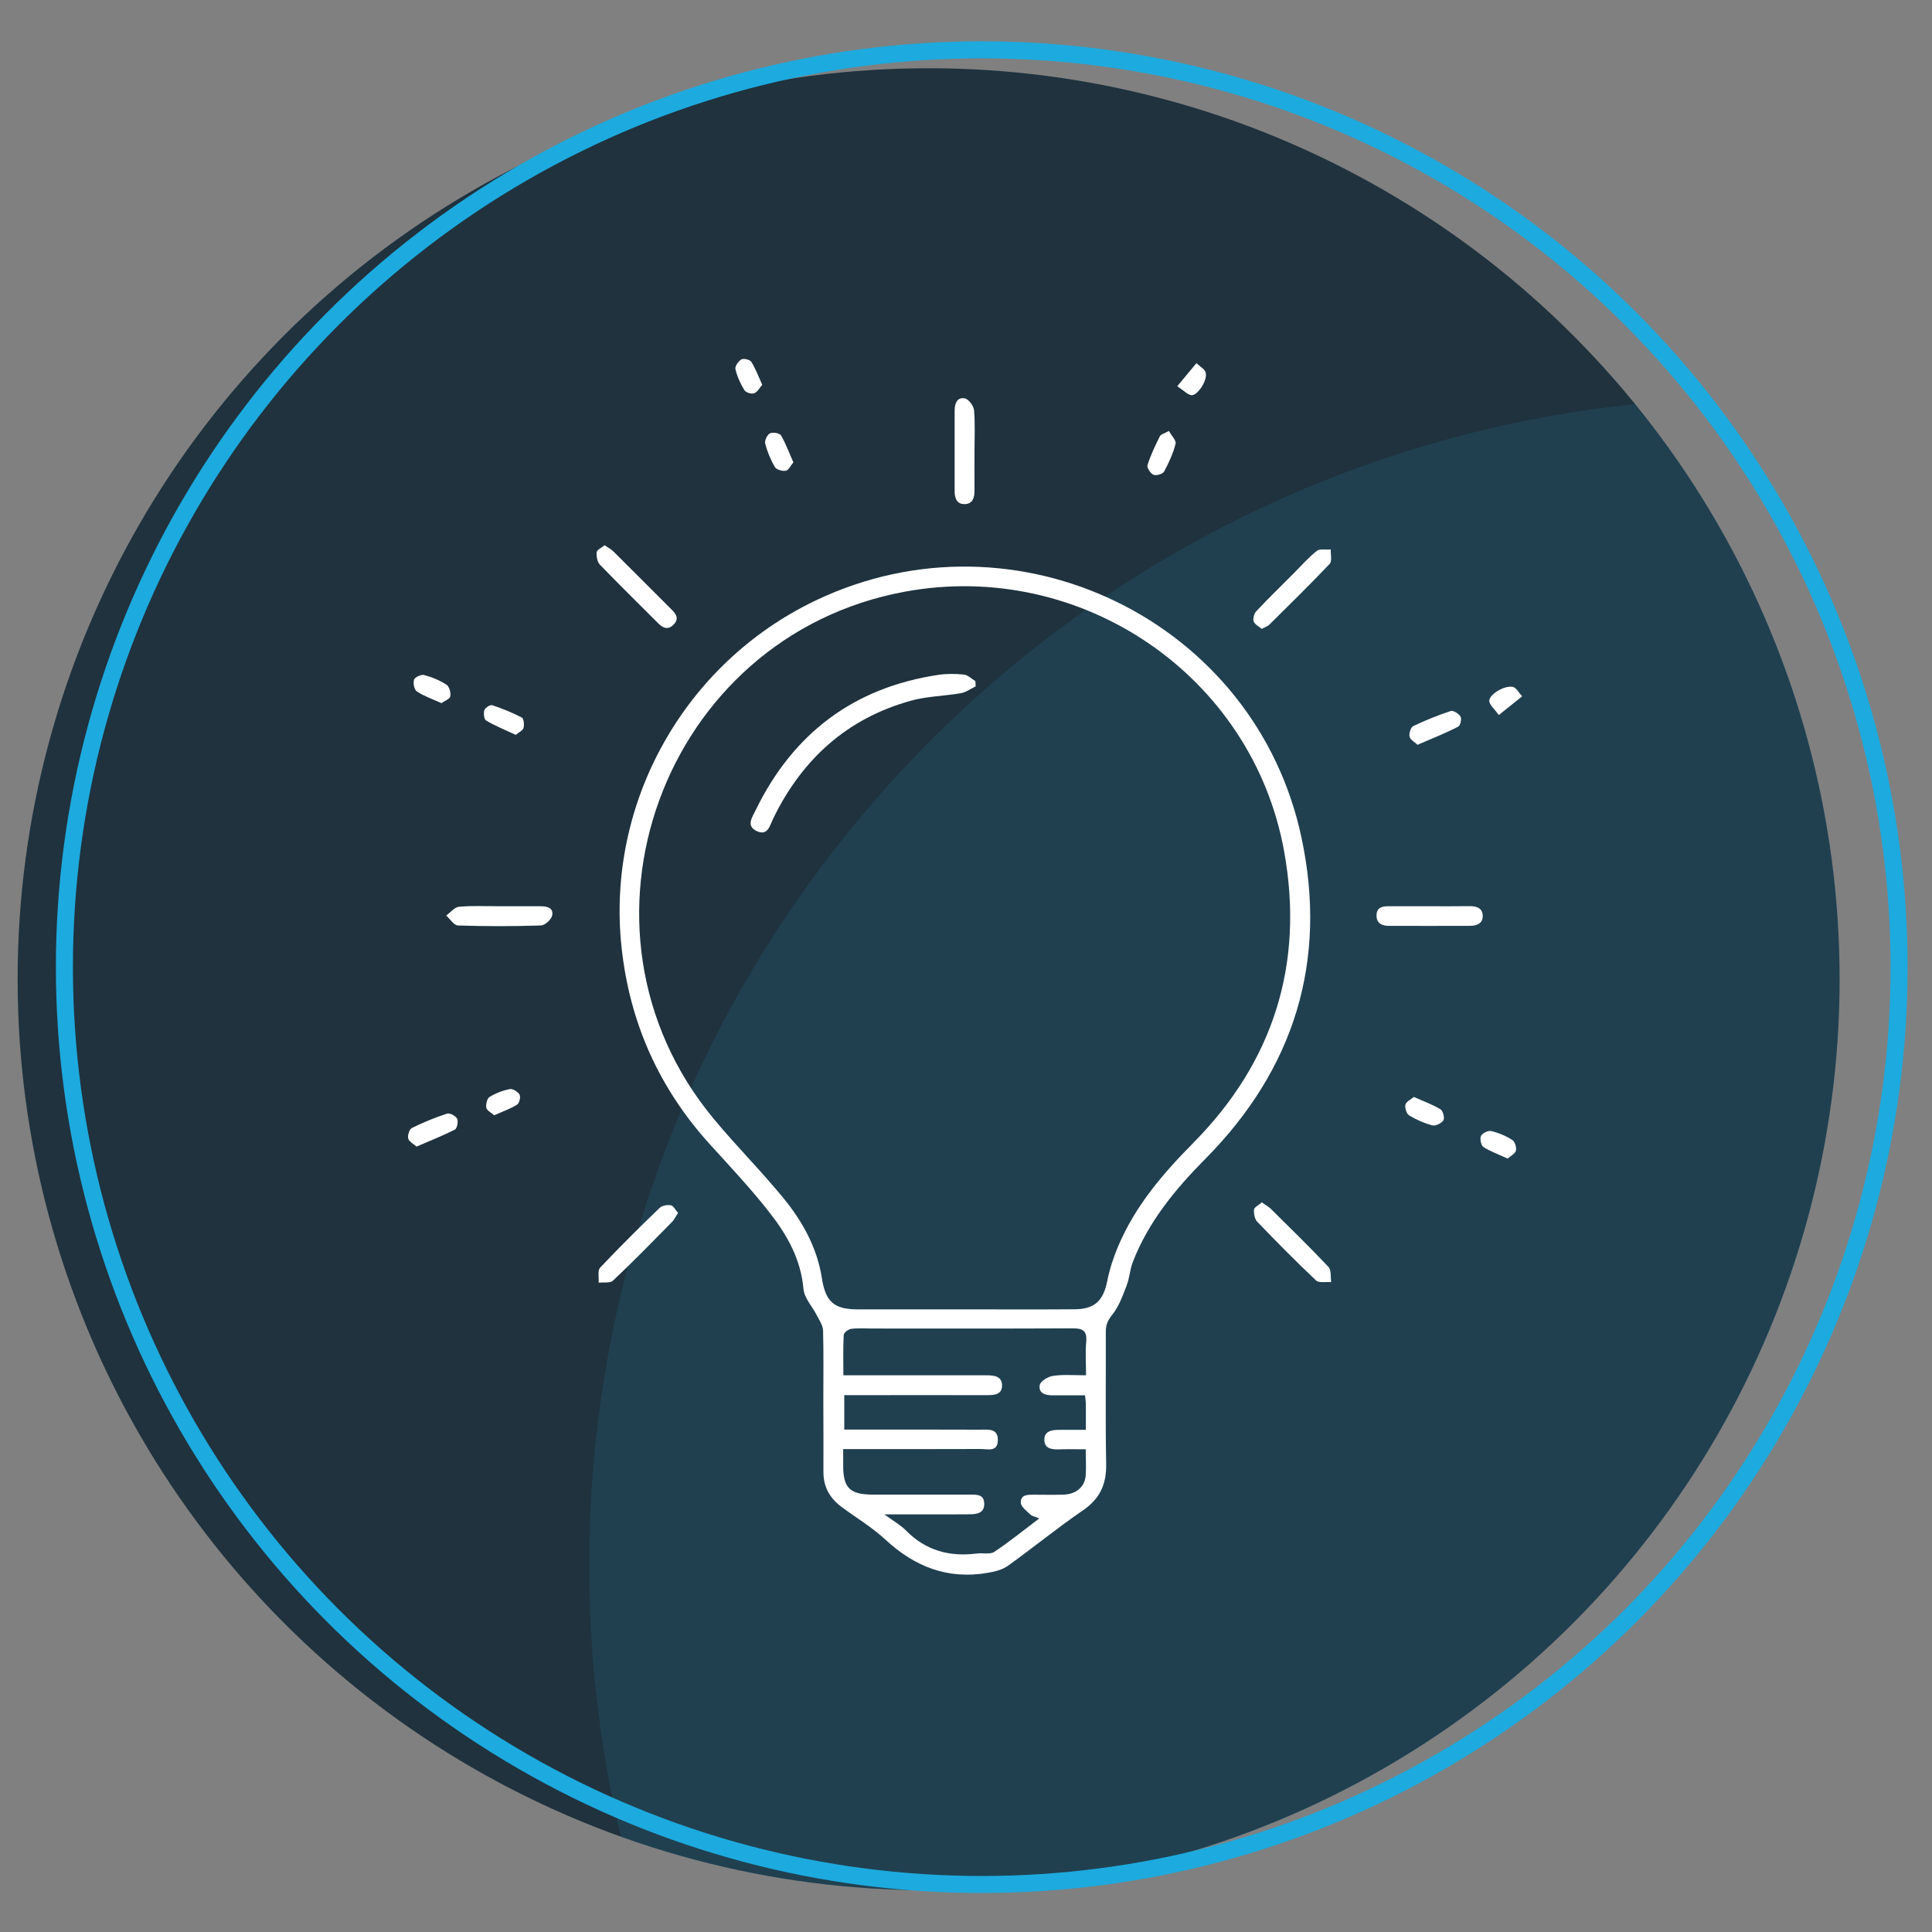
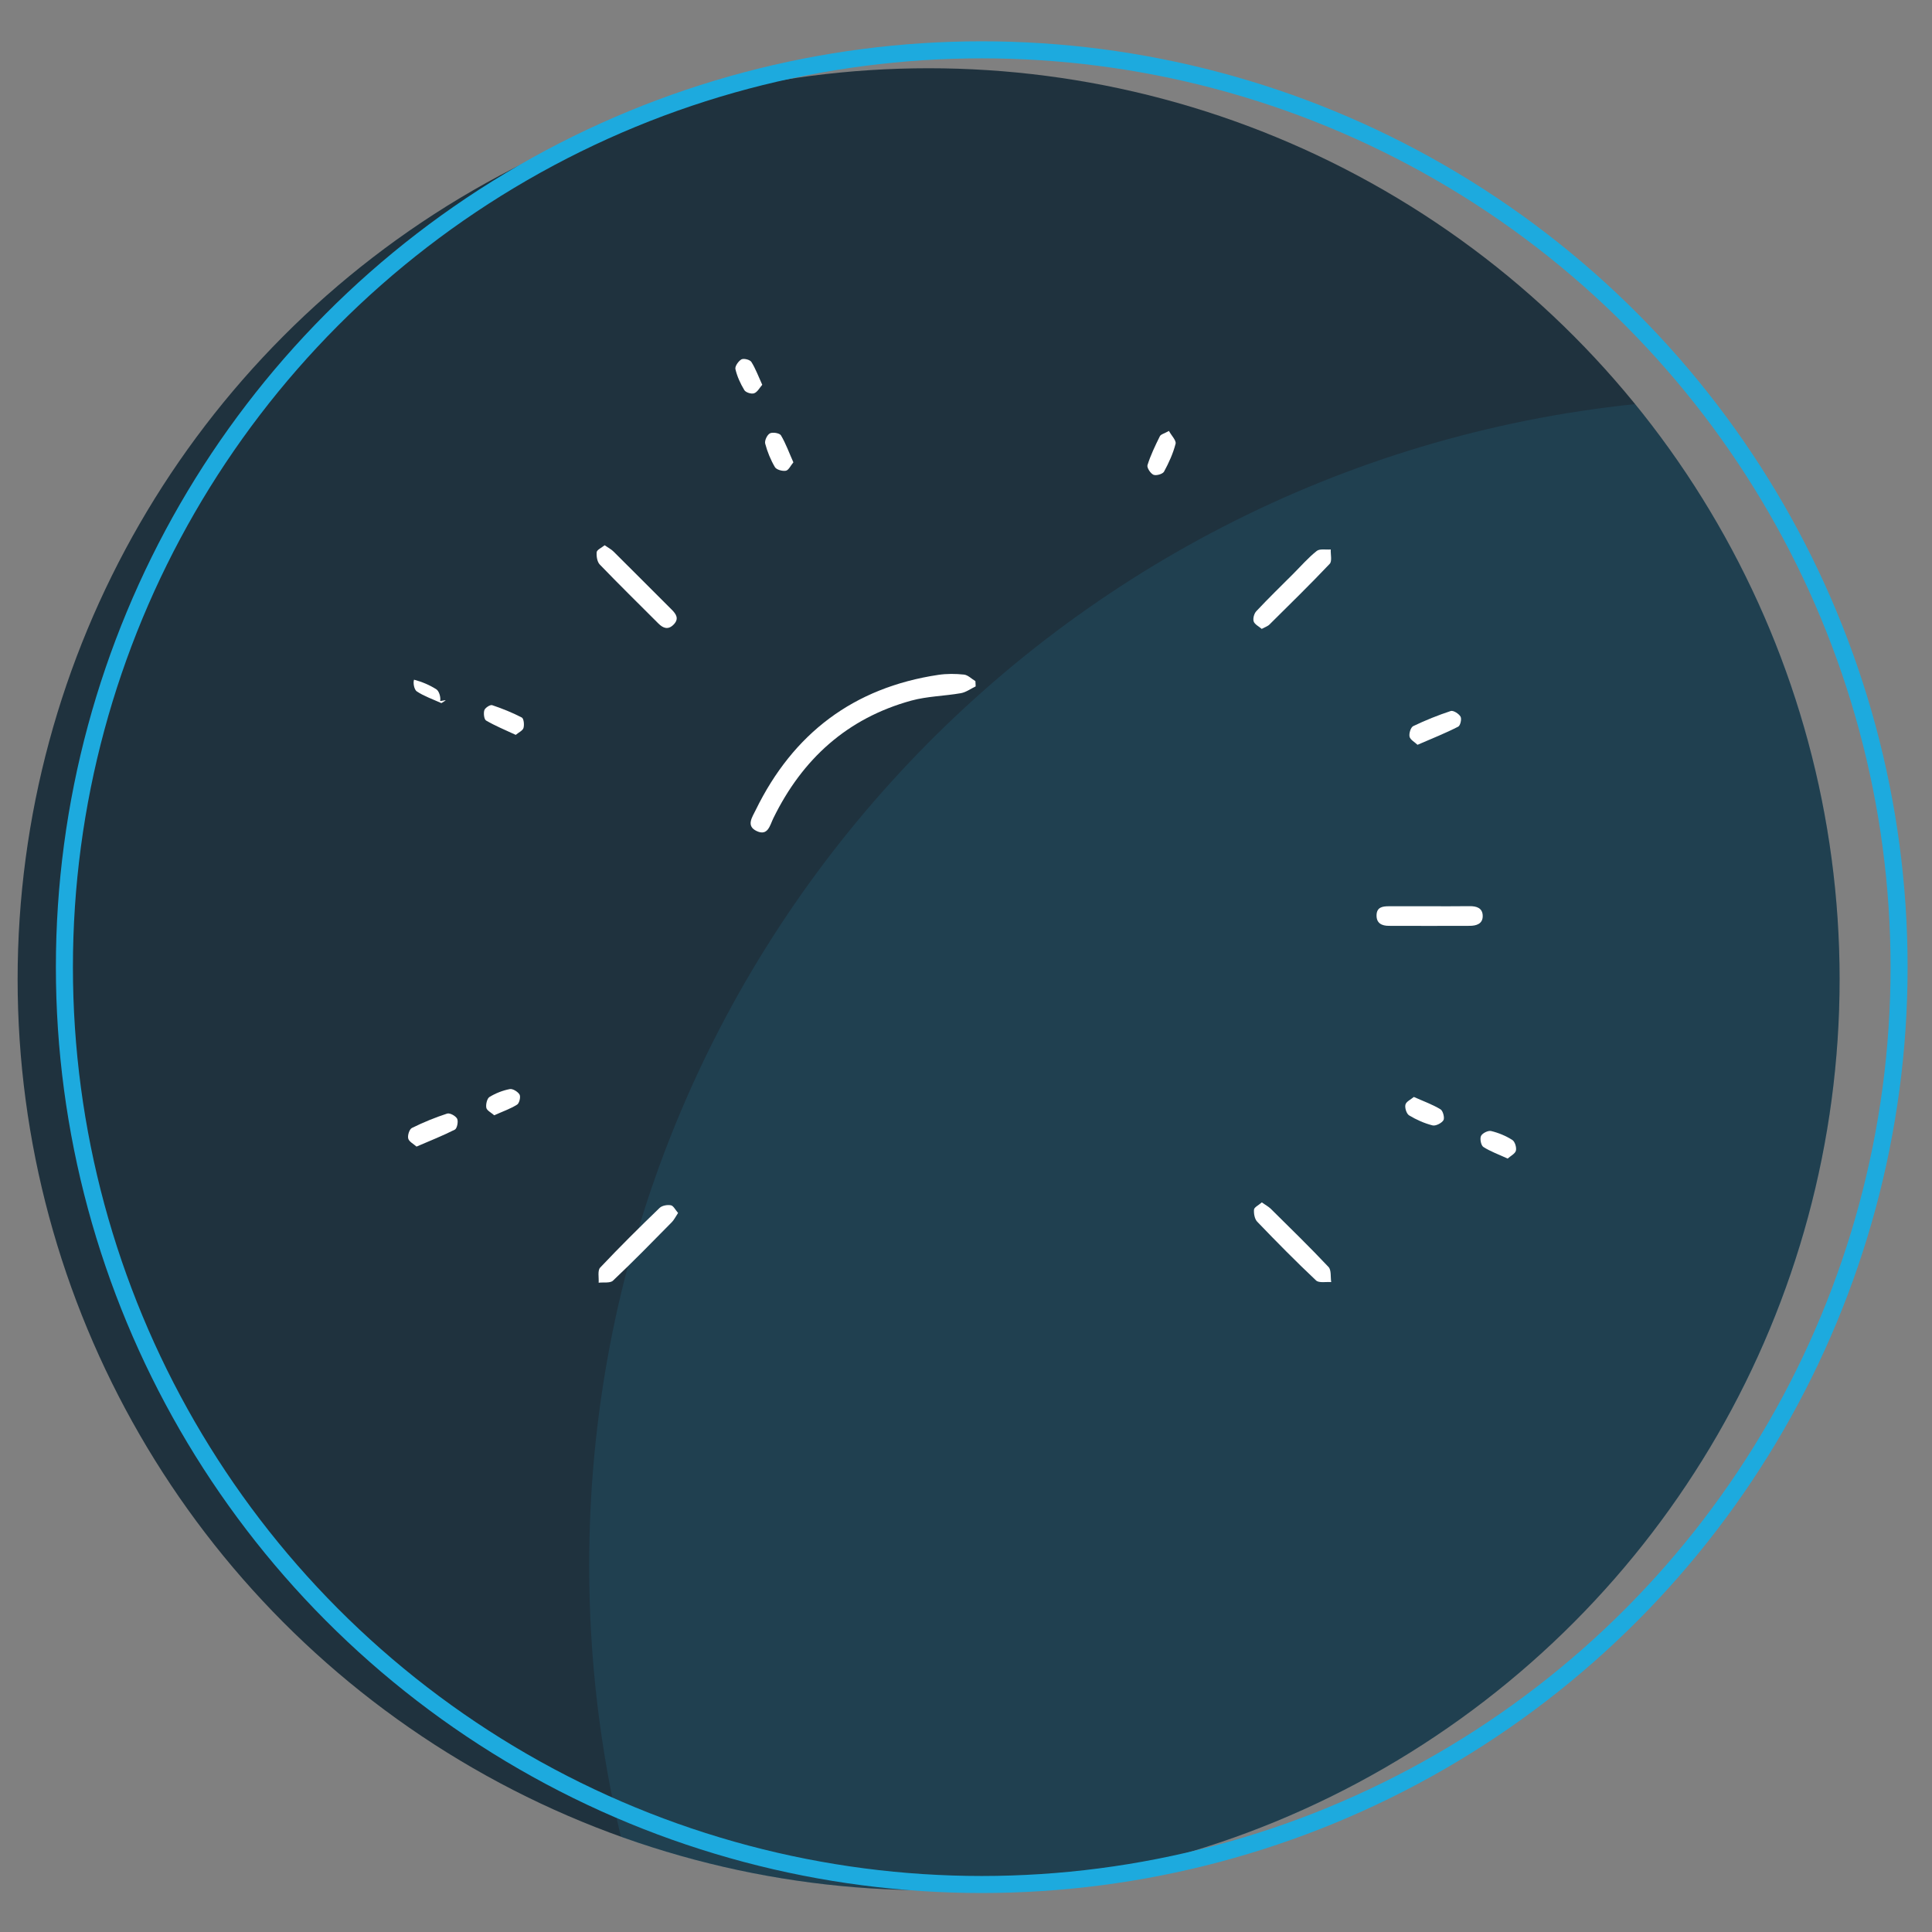
<svg xmlns="http://www.w3.org/2000/svg" version="1.1" id="Layer_1" x="0px" y="0px" viewBox="0 0 216 216" style="enable-background:new 0 0 216 216;" xml:space="preserve">
  <rect x="0" y="0" width="216" height="216" fill="#808080" stroke="none" />
  <style type="text/css">
	.st0{fill:#1F323E;}
	.st1{opacity:0.11;fill:#28ADE4;}
	.st2{fill:none;stroke:#1DAADE;stroke-width:1.905;stroke-miterlimit:10;}
	.st3{fill:#FFFFFF;}
</style>
  <g>
    <g>
      <g>
        <circle class="st0" cx="103.82" cy="109.48" r="101.85" />
      </g>
      <path class="st1" d="M205.67,109.48c0-24.39-8.58-46.77-22.87-64.3c-65.7,6.82-116.93,62.35-116.93,129.86    c0,10.44,1.23,20.6,3.55,30.33c10.75,3.86,22.33,5.96,34.4,5.96C160.07,211.33,205.67,165.73,205.67,109.48z" />
    </g>
    <circle class="st2" cx="109.76" cy="108.13" r="102.56" />
    <g>
-       <path class="st3" d="M92.05,156.59c0-2.62,0.04-5.24-0.03-7.86c-0.02-0.56-0.42-1.12-0.69-1.66c-0.51-1-1.41-1.94-1.5-2.96    c-0.29-3.3-1.81-6.01-3.75-8.49c-2.06-2.64-4.36-5.1-6.62-7.58c-5.74-6.29-9.06-13.65-9.97-22.13c-1.73-16.12,7-31.75,21.69-38.77    c22.44-10.72,49.2,2.25,54.34,26.56c2.91,13.76-0.81,25.81-10.74,35.84c-3.38,3.41-6.39,7.05-8.14,11.58    c-0.32,0.84-0.36,1.79-0.69,2.63c-0.43,1.11-0.85,2.3-1.58,3.21c-0.51,0.64-0.75,1.16-0.74,1.93c0.02,4.93-0.05,9.87,0.04,14.8    c0.04,2.25-0.7,3.88-2.61,5.18c-2.88,1.97-5.58,4.19-8.41,6.21c-0.62,0.44-1.48,0.64-2.26,0.77c-4.43,0.76-8.13-0.69-11.39-3.71    c-1.49-1.38-3.28-2.45-4.92-3.67c-1.31-0.97-2.03-2.24-2.02-3.9C92.07,161.91,92.06,159.25,92.05,156.59    C92.05,156.59,92.05,156.59,92.05,156.59z M107.81,146.39c4.1,0,8.21,0.02,12.31-0.01c2.28-0.01,3.24-0.96,3.68-3.2    c0.26-1.31,0.69-2.61,1.21-3.84c1.9-4.5,5-8.13,8.4-11.56c9-9.09,12.42-20.08,10.16-32.58c-3.54-19.67-22.68-32.66-42.35-29.06    c-27.16,4.97-39.07,37.64-21.45,58.92c2.53,3.05,5.35,5.87,7.86,8.94c2.1,2.58,3.72,5.5,4.25,8.86c0.41,2.65,1.32,3.53,4.02,3.53    C99.87,146.39,103.84,146.39,107.81,146.39z M121.42,153.76c0-1.39-0.09-2.57,0.02-3.73c0.12-1.26-0.39-1.53-1.55-1.52    c-7.46,0.04-14.93,0.02-22.39,0.02c-0.79,0-1.58-0.06-2.35,0.04c-0.31,0.04-0.81,0.43-0.82,0.68c-0.08,1.46-0.04,2.93-0.04,4.51    c0.71,0,1.22,0,1.74,0c4.76,0,9.52,0,14.27,0c0.84,0,1.72,0.1,1.73,1.12c0.01,1.06-0.88,1.1-1.72,1.1c-4.85-0.01-9.69,0-14.54,0    c-0.46,0-0.93,0-1.38,0c0,1.38,0,2.57,0,3.85c0.64,0,1.16,0,1.68,0c4.5,0,8.99-0.01,13.49,0.01c0.88,0,2.04-0.2,2,1.21    c-0.03,1.31-1.14,0.95-1.9,0.95c-4.63,0.02-9.25,0.01-13.88,0.01c-0.46,0-0.93,0-1.51,0c0,0.73,0,1.29,0,1.85    c0,2.5,0.75,3.23,3.3,3.24c3.62,0,7.25,0,10.87,0c0.77,0,1.6-0.04,1.6,1.04c0,1-0.78,1.15-1.57,1.16    c-1.75,0.02-3.49,0.01-5.24,0.01c-1.32,0-2.64,0-4.35,0c1.05,0.77,1.82,1.2,2.42,1.81c2.22,2.26,4.9,2.96,7.96,2.56    c0.64-0.08,1.44,0.13,1.9-0.18c1.69-1.12,3.27-2.41,5.03-3.74c-0.45-0.19-0.78-0.24-0.98-0.42c-0.42-0.41-1.07-0.88-1.08-1.34    c-0.03-0.96,0.86-0.89,1.56-0.89c1.09,0,2.18,0.03,3.27-0.01c1.37-0.06,2.32-0.88,2.42-2.11c0.07-0.94,0.01-1.89,0.01-2.96    c-1.1,0-2.05-0.02-3,0.01c-0.8,0.02-1.61-0.07-1.63-1.05c-0.02-0.97,0.8-1.13,1.59-1.13c0.98-0.01,1.97,0,3.05,0    c0-1.1,0.01-1.97,0-2.84c0-0.29-0.05-0.59-0.09-1.02c-1.23,0-2.4-0.01-3.56,0c-0.82,0.01-1.65-0.19-1.51-1.13    c0.06-0.43,0.91-0.96,1.46-1.04C118.86,153.65,120.05,153.76,121.42,153.76z" />
-       <path class="st3" d="M55.88,101.32c1.53,0,3.05,0,4.58,0c0.72,0,1.46,0.19,1.27,1.04c-0.1,0.46-0.8,1.09-1.25,1.11    c-3.09,0.1-6.19,0.1-9.28,0c-0.45-0.01-0.88-0.72-1.31-1.11c0.47-0.34,0.92-0.94,1.42-0.98    C52.83,101.24,54.36,101.32,55.88,101.32z" />
      <path class="st3" d="M159.72,101.32c1.53,0,3.05,0.01,4.58-0.01c0.79-0.01,1.46,0.21,1.47,1.09c0.01,0.89-0.71,1.11-1.47,1.11    c-3.01,0.01-6.01,0.01-9.02,0c-0.77,0-1.4-0.27-1.38-1.19c0.02-0.9,0.67-1,1.38-1C156.76,101.32,158.24,101.32,159.72,101.32z" />
-       <path class="st3" d="M108.95,50.44c0,1.48-0.01,2.96,0,4.44c0,0.78-0.21,1.46-1.09,1.48c-0.89,0.02-1.13-0.65-1.13-1.44    c0-3.01,0-6.01,0-9.02c0-0.79,0.28-1.53,1.14-1.36c0.43,0.08,0.98,0.84,1.03,1.33C109.03,47.38,108.95,48.92,108.95,50.44z" />
      <path class="st3" d="M67.6,60.96c0.4,0.28,0.75,0.45,1.01,0.72c2.17,2.15,4.32,4.32,6.48,6.47c0.51,0.51,0.86,1.03,0.22,1.68    c-0.61,0.62-1.17,0.41-1.7-0.12c-2.19-2.19-4.4-4.36-6.55-6.59c-0.3-0.31-0.39-0.93-0.35-1.39C66.74,61.47,67.24,61.25,67.6,60.96    z" />
      <path class="st3" d="M141.06,70.31c-0.32-0.28-0.79-0.5-0.9-0.84c-0.1-0.32,0.05-0.88,0.3-1.14c1.34-1.43,2.75-2.8,4.13-4.18    c0.86-0.86,1.67-1.8,2.62-2.55c0.35-0.28,1.04-0.12,1.57-0.17c-0.03,0.55,0.17,1.31-0.12,1.61c-2.19,2.31-4.46,4.53-6.72,6.77    C141.74,70.02,141.43,70.11,141.06,70.31z" />
      <path class="st3" d="M141.07,134.43c0.4,0.28,0.74,0.46,1.01,0.72c2.17,2.15,4.36,4.28,6.45,6.5c0.33,0.35,0.21,1.12,0.3,1.69    c-0.58-0.05-1.37,0.13-1.7-0.19c-2.25-2.12-4.43-4.33-6.57-6.56c-0.29-0.3-0.4-0.91-0.36-1.36    C140.23,134.97,140.72,134.74,141.07,134.43z" />
      <path class="st3" d="M75.81,135.61c-0.27,0.41-0.44,0.76-0.7,1.03c-2.17,2.2-4.33,4.42-6.58,6.54c-0.32,0.3-1.06,0.16-1.6,0.23    c0.04-0.57-0.14-1.36,0.17-1.69c2.15-2.28,4.38-4.49,6.64-6.67c0.28-0.27,0.86-0.37,1.26-0.3    C75.29,134.8,75.5,135.26,75.81,135.61z" />
      <path class="st3" d="M158.48,83.27c-0.32-0.31-0.81-0.56-0.89-0.91c-0.08-0.36,0.13-1.04,0.41-1.18c1.36-0.65,2.77-1.22,4.2-1.69    c0.28-0.09,0.91,0.31,1.09,0.63c0.15,0.26-0.02,1-0.26,1.12C161.61,81.97,160.12,82.56,158.48,83.27z" />
      <path class="st3" d="M46.57,128.19c-0.34-0.3-0.84-0.55-0.93-0.9c-0.09-0.35,0.13-1.04,0.41-1.18c1.27-0.63,2.59-1.17,3.94-1.61    c0.3-0.1,0.96,0.26,1.12,0.58c0.15,0.3-0.01,1.08-0.25,1.21C49.52,126.97,48.12,127.52,46.57,128.19z" />
      <path class="st3" d="M130.69,48.18c0.29,0.54,0.84,1.07,0.74,1.44c-0.28,1.08-0.75,2.12-1.29,3.11c-0.15,0.27-0.88,0.48-1.18,0.35    c-0.33-0.14-0.76-0.8-0.67-1.08c0.35-1.11,0.86-2.17,1.38-3.22C129.77,48.56,130.15,48.48,130.69,48.18z" />
      <path class="st3" d="M57.66,82.16c-1.16-0.54-2.28-1-3.31-1.6c-0.23-0.13-0.31-0.81-0.2-1.16c0.09-0.27,0.66-0.64,0.88-0.56    c1.13,0.38,2.25,0.83,3.31,1.38c0.22,0.12,0.29,0.8,0.19,1.16C58.45,81.68,58.01,81.87,57.66,82.16z" />
      <path class="st3" d="M158.07,122.64c1.12,0.5,2.11,0.85,2.99,1.39c0.27,0.17,0.47,0.95,0.32,1.21c-0.2,0.33-0.87,0.67-1.22,0.58    c-0.91-0.23-1.81-0.63-2.62-1.12c-0.29-0.18-0.5-0.84-0.41-1.2C157.21,123.16,157.73,122.93,158.07,122.64z" />
      <path class="st3" d="M88.7,51.69c-0.31,0.37-0.53,0.88-0.84,0.94c-0.38,0.07-1.04-0.11-1.22-0.4c-0.48-0.81-0.85-1.72-1.09-2.63    c-0.09-0.34,0.22-0.99,0.53-1.15c0.3-0.16,1.08-0.03,1.23,0.22C87.86,49.59,88.22,50.62,88.7,51.69z" />
-       <path class="st3" d="M49.35,78.61c-1.05-0.47-1.97-0.79-2.75-1.31c-0.29-0.19-0.44-0.94-0.31-1.31c0.1-0.29,0.8-0.61,1.13-0.52    c0.87,0.23,1.74,0.59,2.5,1.08c0.31,0.2,0.51,0.91,0.42,1.31C50.27,78.17,49.68,78.37,49.35,78.61z" />
+       <path class="st3" d="M49.35,78.61c-1.05-0.47-1.97-0.79-2.75-1.31c-0.29-0.19-0.44-0.94-0.31-1.31c0.87,0.23,1.74,0.59,2.5,1.08c0.31,0.2,0.51,0.91,0.42,1.31C50.27,78.17,49.68,78.37,49.35,78.61z" />
      <path class="st3" d="M168.56,129.53c-1.02-0.47-1.93-0.79-2.72-1.3c-0.26-0.17-0.41-0.91-0.26-1.23c0.15-0.31,0.79-0.63,1.13-0.55    c0.83,0.2,1.65,0.54,2.37,1c0.29,0.18,0.49,0.84,0.4,1.2C169.39,128.99,168.88,129.24,168.56,129.53z" />
      <path class="st3" d="M85.22,43.02c-0.3,0.34-0.54,0.82-0.91,0.95c-0.3,0.11-0.93-0.09-1.09-0.35c-0.44-0.73-0.81-1.53-1-2.36    c-0.07-0.31,0.34-0.89,0.67-1.08c0.26-0.14,0.95,0.03,1.11,0.28C84.47,41.2,84.78,42.06,85.22,43.02z" />
      <path class="st3" d="M55.25,124.69c-0.33-0.3-0.82-0.53-0.88-0.84c-0.07-0.38,0.08-1.04,0.36-1.21c0.69-0.42,1.48-0.73,2.27-0.88    c0.33-0.06,0.91,0.3,1.09,0.62c0.14,0.26-0.03,0.97-0.28,1.12C57.06,123.97,56.19,124.27,55.25,124.69z" />
-       <path class="st3" d="M167.57,79.94c-0.51-0.7-0.96-1.06-1.06-1.5c-0.15-0.68,1.55-1.82,2.6-1.65c0.4,0.06,0.71,0.69,1.07,1.06    C169.39,78.48,168.6,79.11,167.57,79.94z" />
-       <path class="st3" d="M131.62,43.18c0.86-1.04,1.5-1.81,2.14-2.58c0.37,0.36,0.97,0.68,1.05,1.09c0.19,0.91-0.99,2.61-1.63,2.49    C132.74,44.1,132.37,43.68,131.62,43.18z" />
      <path class="st3" d="M109.08,76.74c-0.55,0.26-1.08,0.66-1.66,0.76c-1.84,0.32-3.75,0.34-5.54,0.83    c-7.16,1.97-12.18,6.53-15.42,13.15c-0.38,0.78-0.6,2.02-1.85,1.44c-1.25-0.58-0.49-1.58-0.12-2.36    c4.19-8.57,10.95-13.69,20.42-15.11c0.94-0.14,1.93-0.13,2.87-0.03c0.44,0.05,0.85,0.48,1.27,0.73    C109.07,76.35,109.07,76.55,109.08,76.74z" />
    </g>
  </g>
</svg>